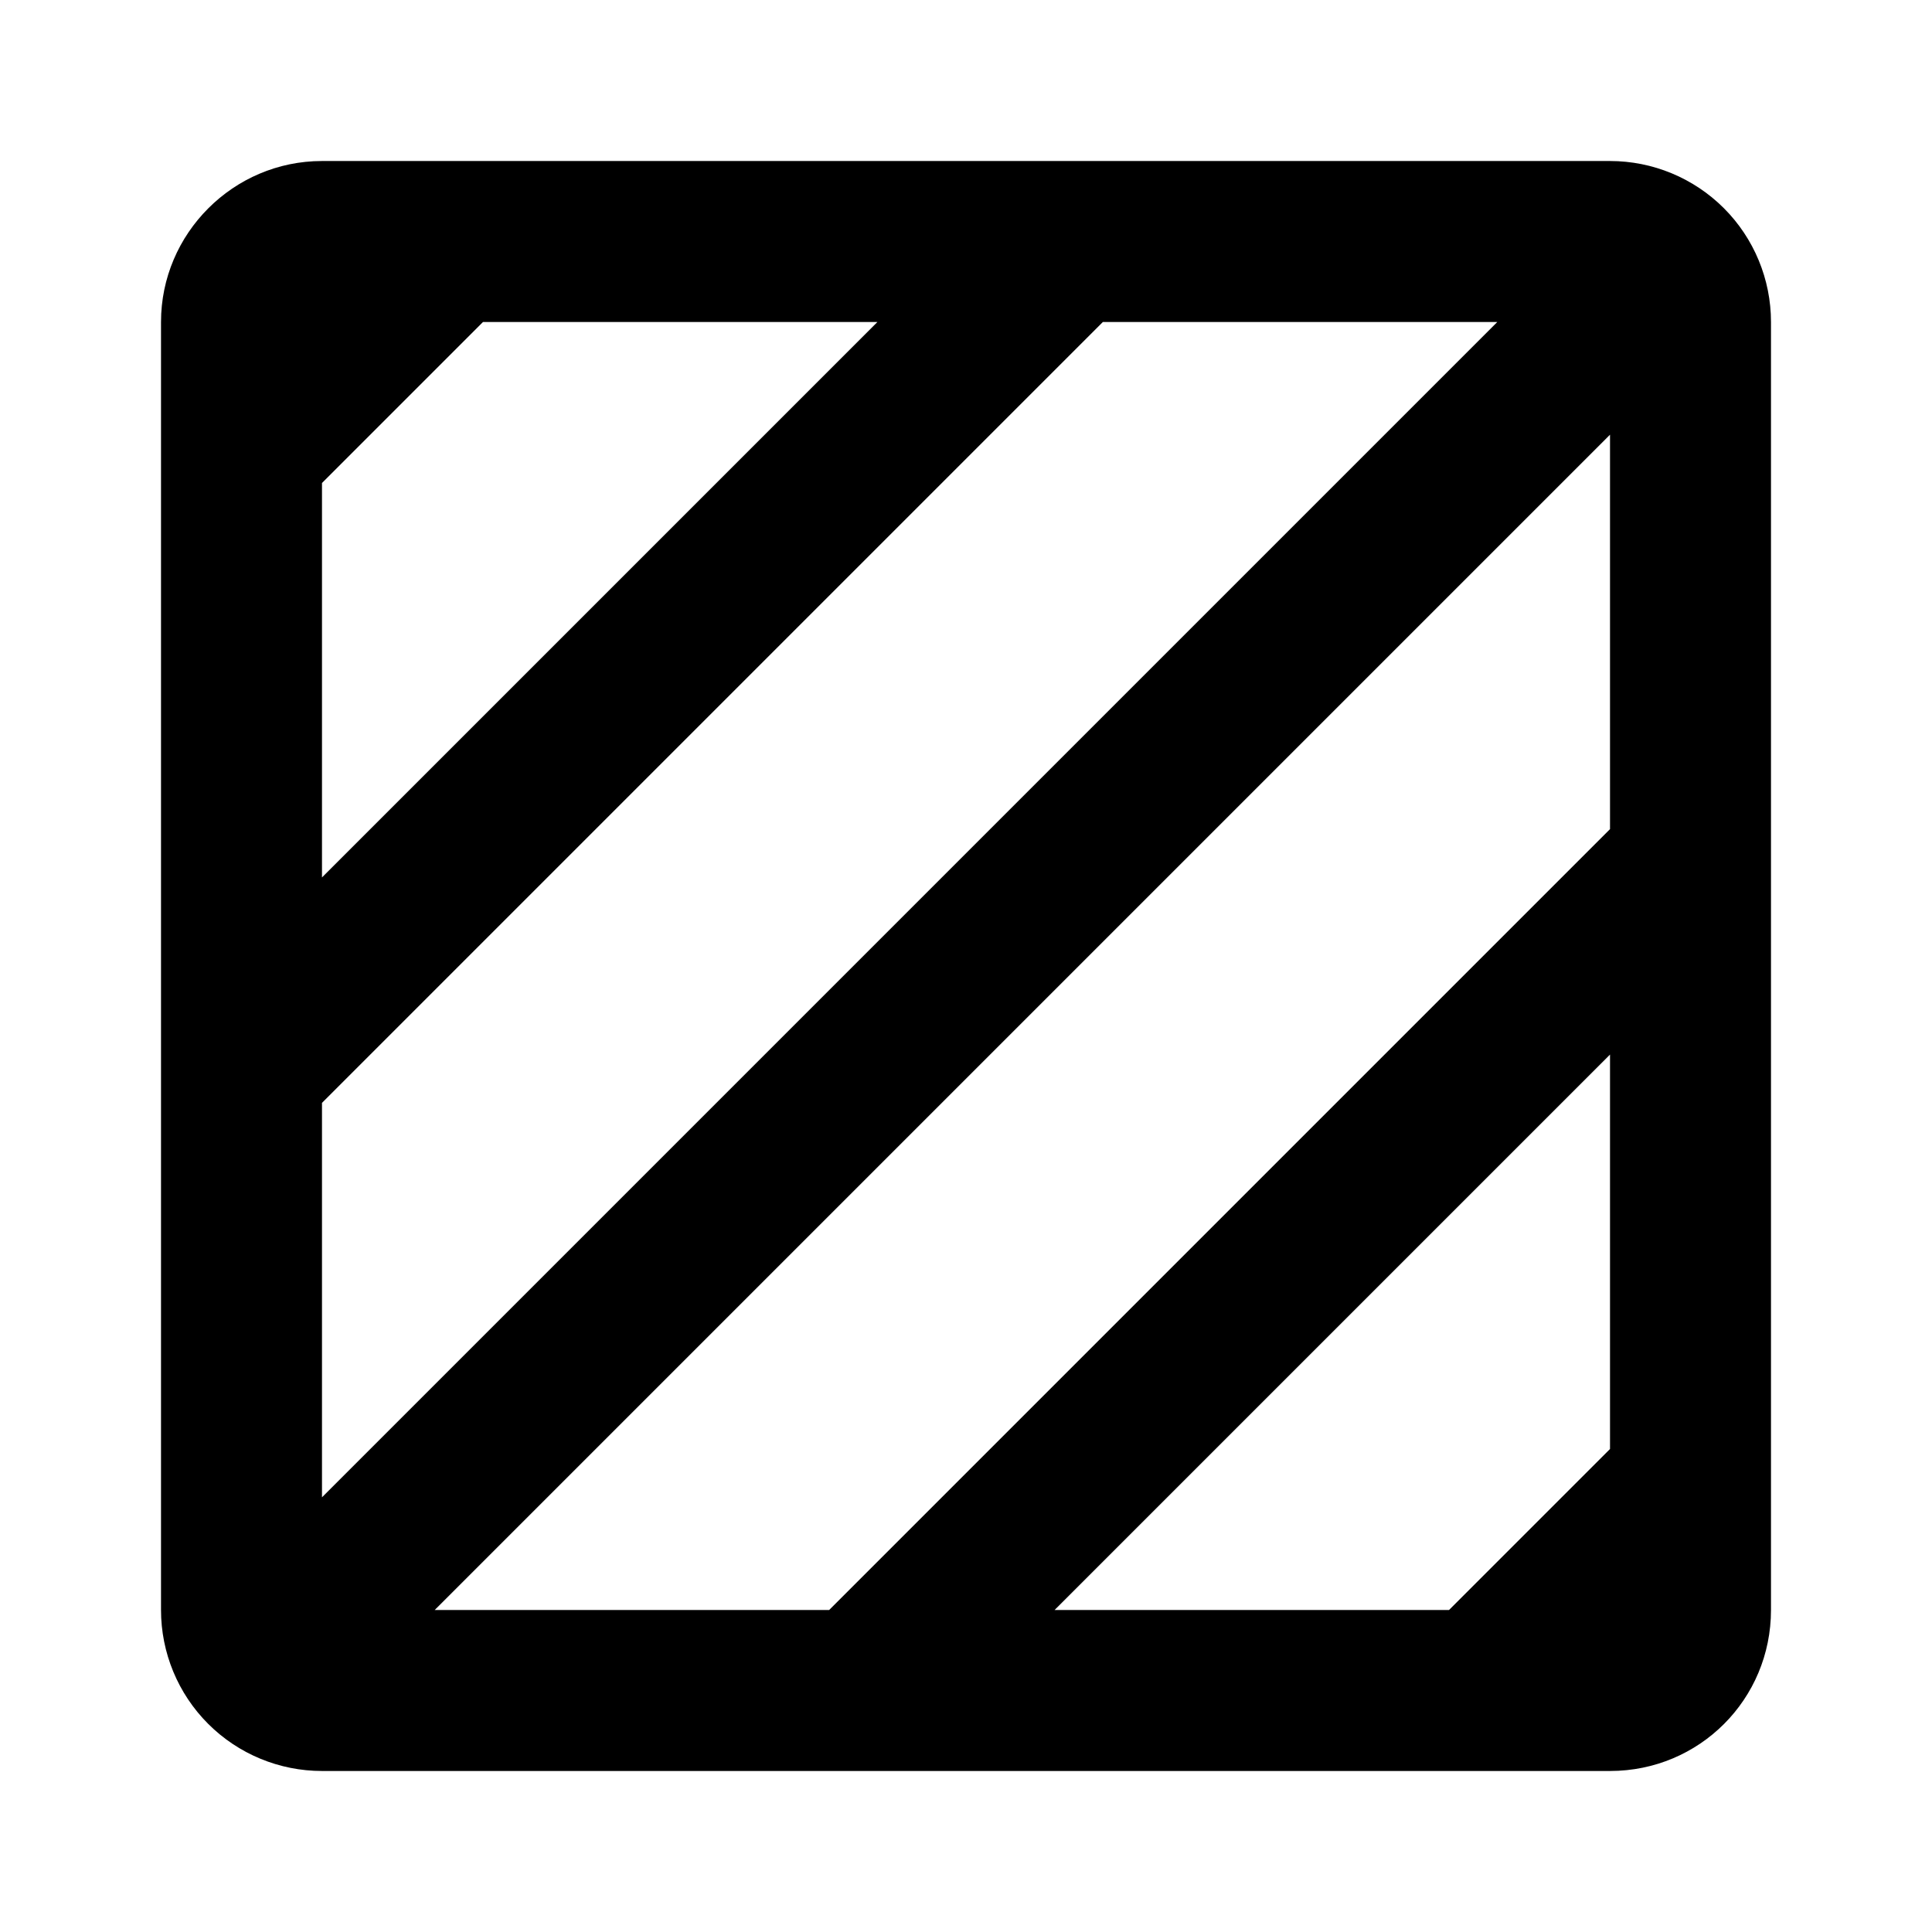
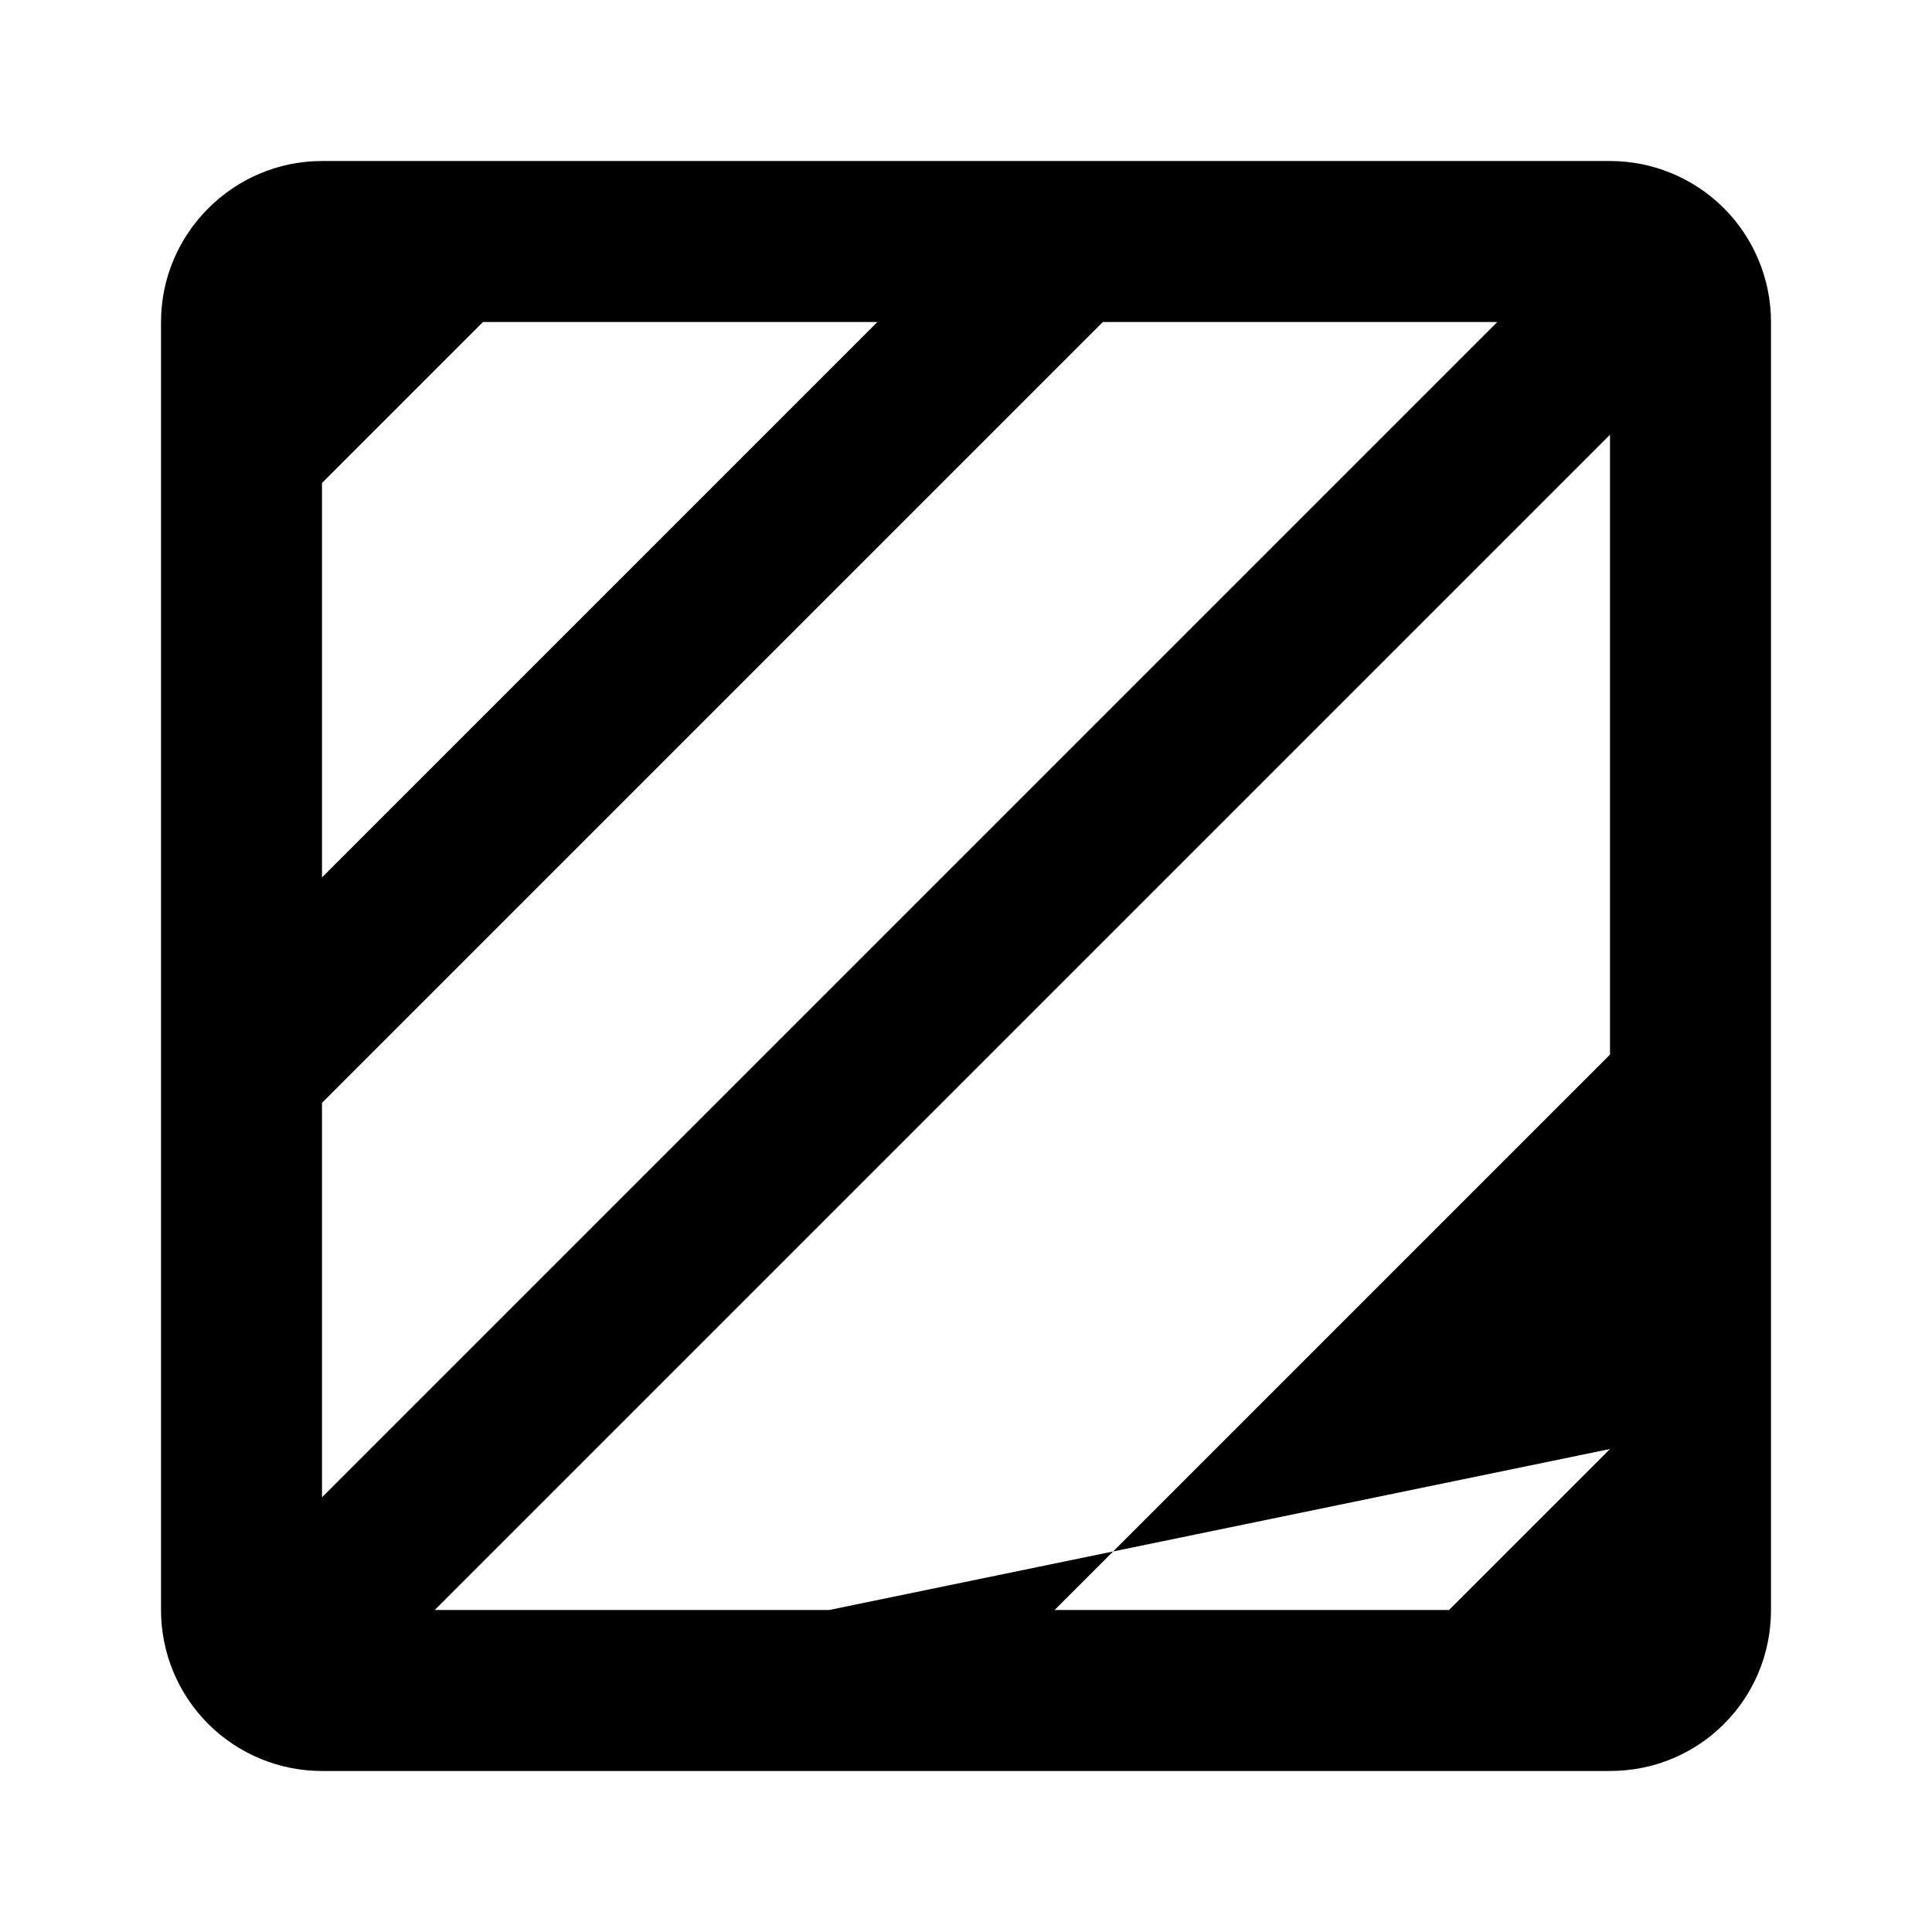
<svg xmlns="http://www.w3.org/2000/svg" width="50" height="50" viewBox="0 0 50 50" fill="none">
-   <path d="M41.667 4.167H8.333C6.042 4.167 4.167 6.042 4.167 8.333V41.667C4.167 42.772 4.606 43.832 5.387 44.613C6.168 45.394 7.228 45.833 8.333 45.833H41.667C43.979 45.833 45.833 43.979 45.833 41.667V8.333C45.833 7.228 45.394 6.168 44.613 5.387C43.831 4.606 42.772 4.167 41.667 4.167ZM8.333 12.5L12.5 8.333H22.708L8.333 22.708V12.5ZM8.333 28.542L28.542 8.333H38.75L8.333 38.75V28.542ZM41.667 37.5L37.5 41.667H27.292L41.667 27.292V37.5ZM41.667 21.458L21.458 41.667H11.25L41.667 11.25V21.458Z" fill="black" />
+   <path d="M41.667 4.167H8.333C6.042 4.167 4.167 6.042 4.167 8.333V41.667C4.167 42.772 4.606 43.832 5.387 44.613C6.168 45.394 7.228 45.833 8.333 45.833H41.667C43.979 45.833 45.833 43.979 45.833 41.667V8.333C45.833 7.228 45.394 6.168 44.613 5.387C43.831 4.606 42.772 4.167 41.667 4.167ZM8.333 12.5L12.5 8.333H22.708L8.333 22.708V12.5ZM8.333 28.542L28.542 8.333H38.75L8.333 38.75V28.542ZM41.667 37.5L37.5 41.667H27.292L41.667 27.292V37.5ZL21.458 41.667H11.25L41.667 11.25V21.458Z" fill="black" />
</svg>